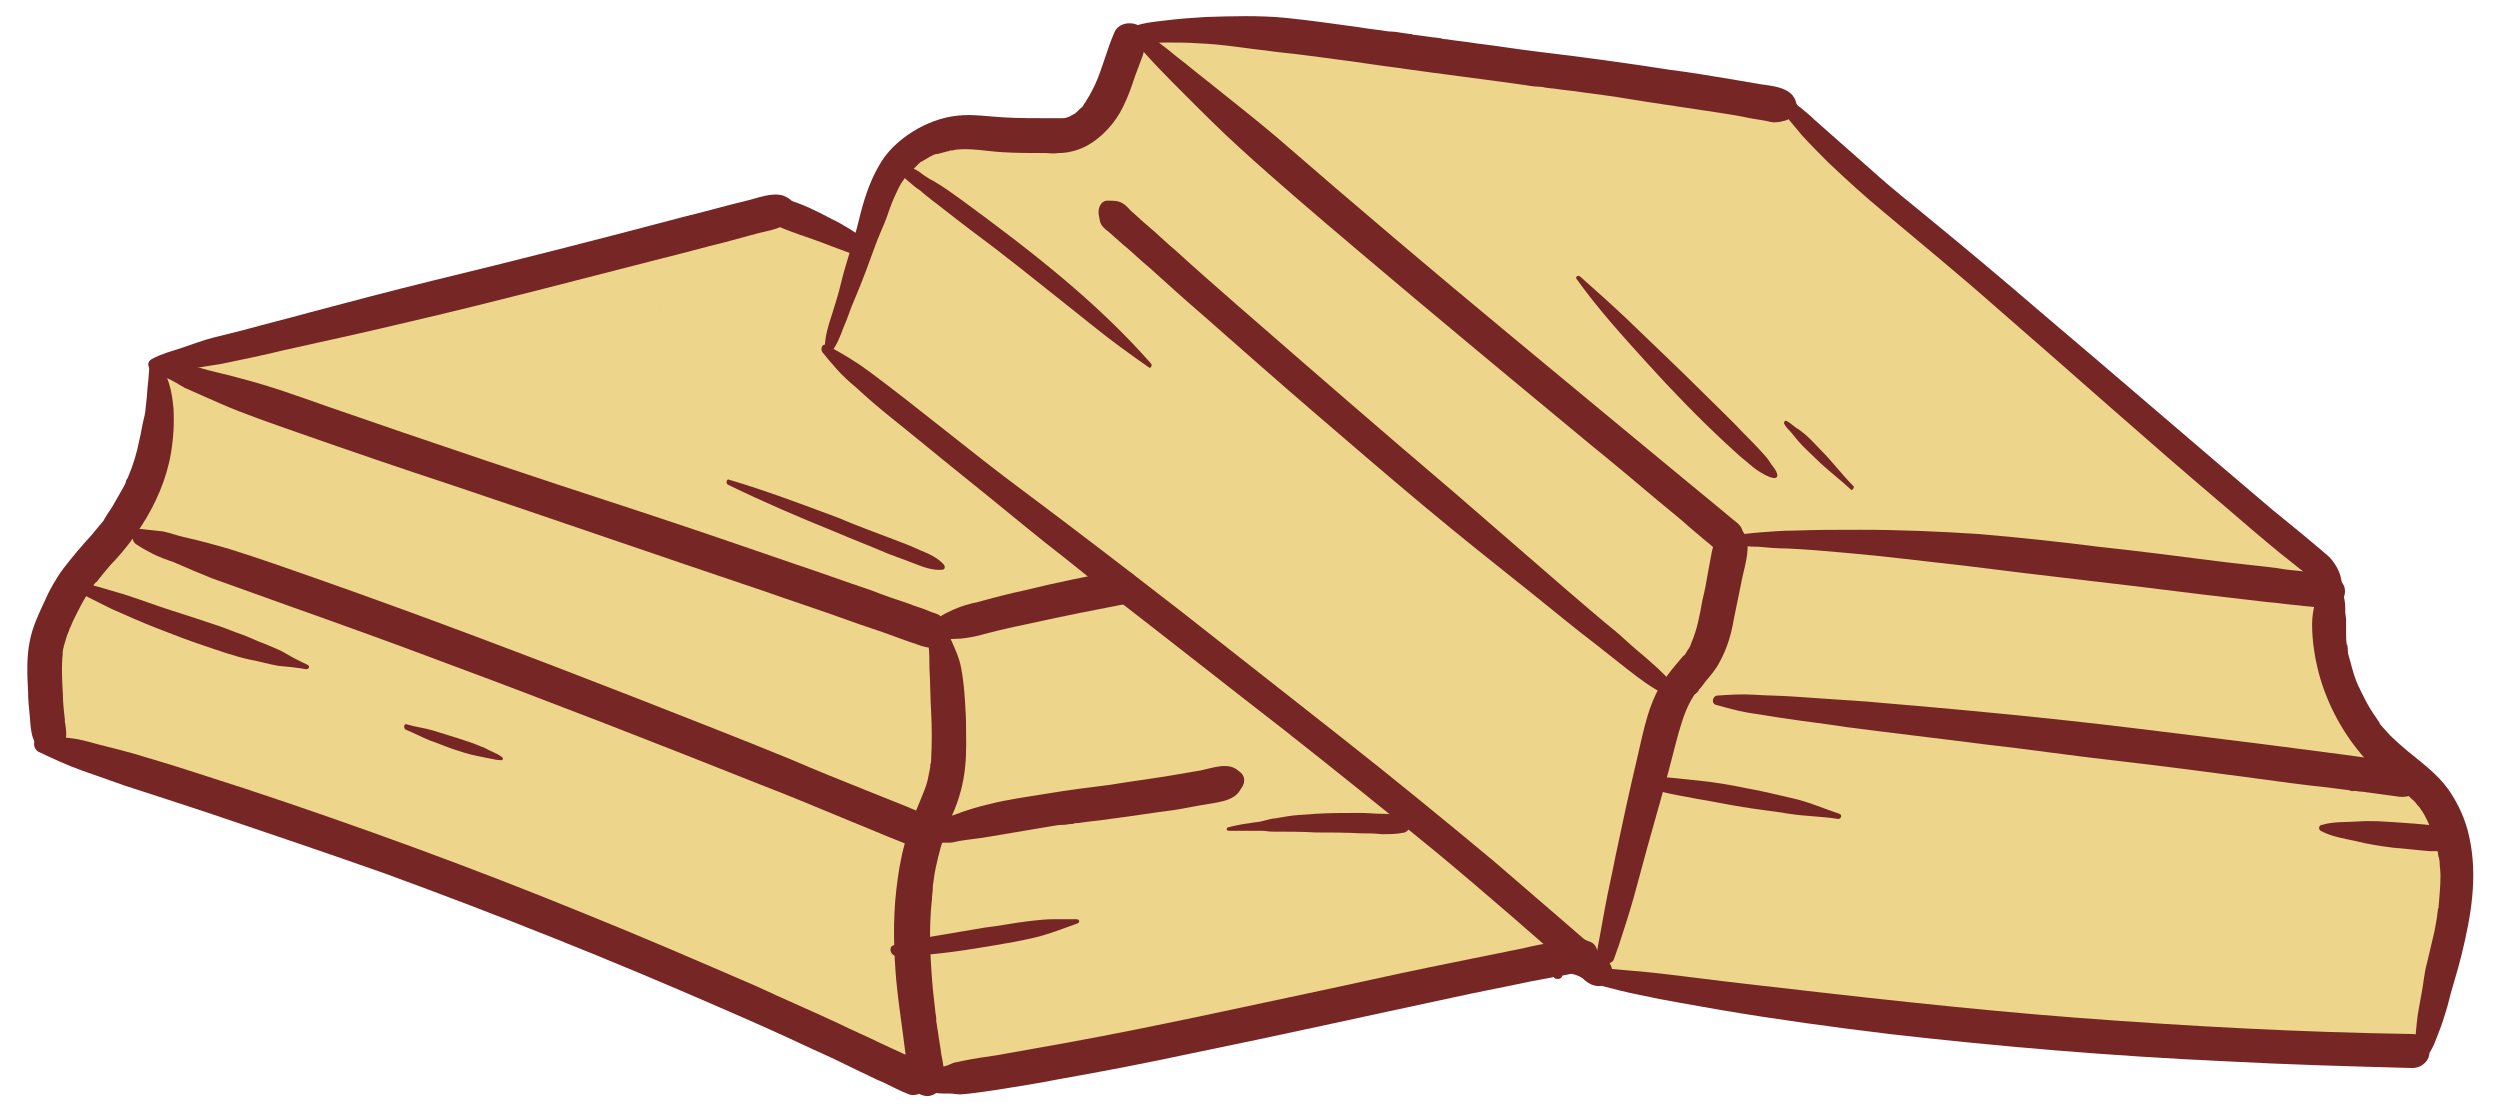
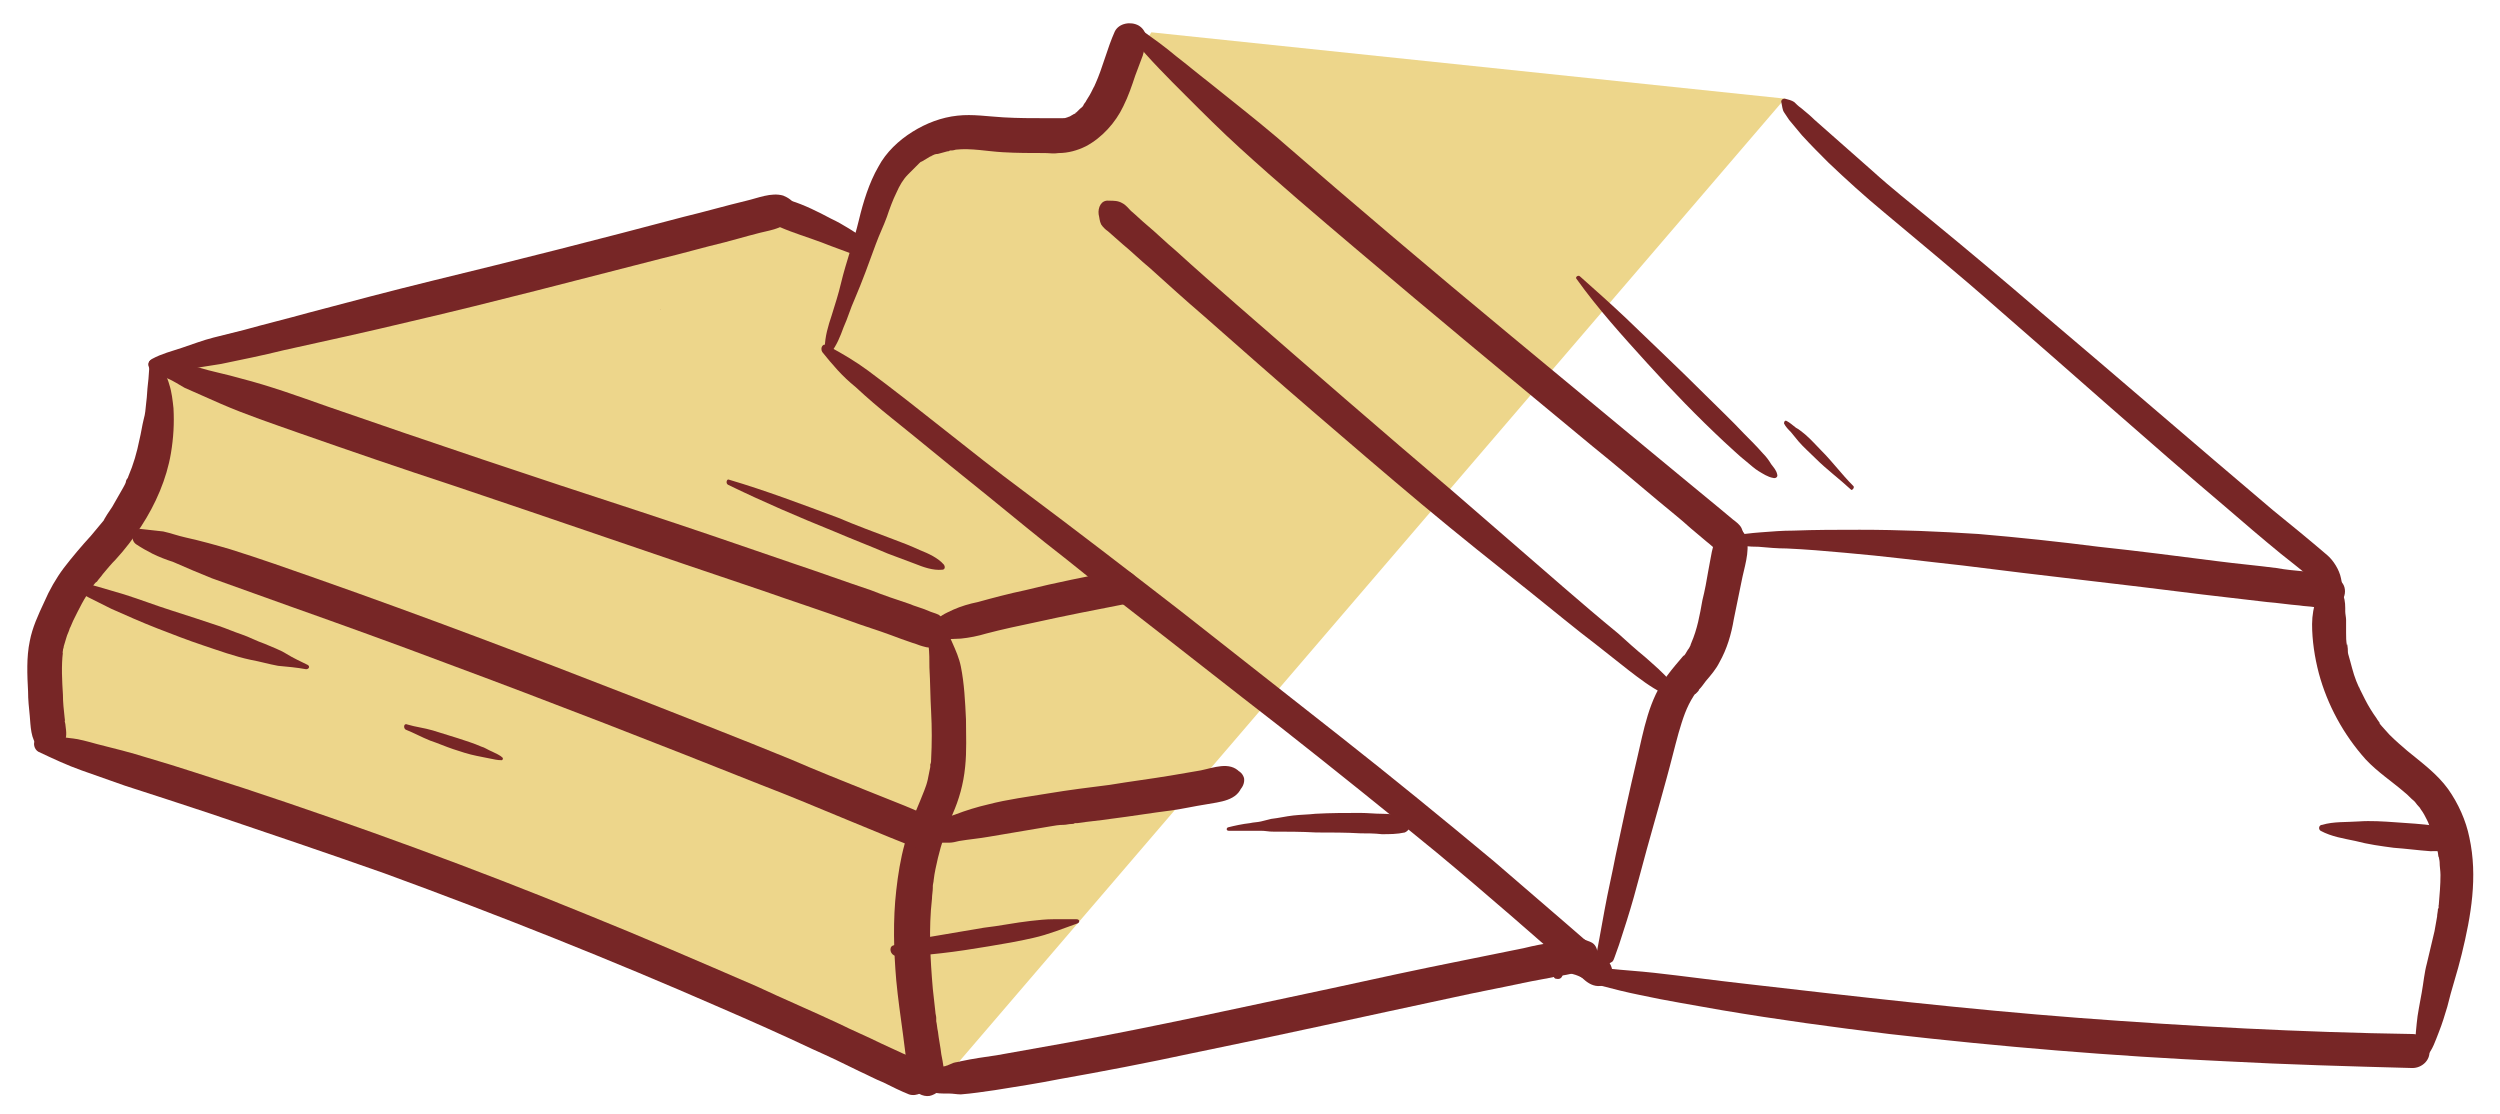
<svg xmlns="http://www.w3.org/2000/svg" version="1.1" id="Capa_1" x="0px" y="0px" viewBox="0 0 294 131" style="enable-background:new 0 0 294 131;" xml:space="preserve">
  <style type="text/css">
	.st0{fill:#EDD68B;}
	.st1{fill:#772626;}
</style>
  <g>
-     <polygon class="st0" points="110.9,127.1 183.9,112.7 190.5,116.2 283.9,123.8 290.2,102.9 284.8,92.3 275.6,82.1 268.8,61.6    210.4,12.5 133.8,56.5  " />
    <g>
      <polyline class="st0" points="110.6,127.4 92.5,118.7 5.4,86.3 6,72.2 15.3,60 19.5,42.5 90.9,24.5 102.3,29.5 106.5,17.6     120.4,15.9 129.1,13.6 135.4,3.8 209.9,11.6   " />
      <g>
        <path class="st1" d="M77.7,36.4C77.7,36.4,77.7,36.3,77.7,36.4C77.6,36.3,77.6,36.4,77.7,36.4L77.7,36.4z" />
      </g>
      <g>
        <path class="st1" d="M96.7,41.4c1.2,1.5,2.4,2.9,3.9,4.1c1.4,1.3,2.8,2.5,4.3,3.7c3,2.4,6,4.9,9,7.3c3,2.4,6,4.9,9,7.3     c3.1,2.4,6.1,4.9,9.2,7.3c6.2,4.8,12.4,9.7,18.6,14.5c6.1,4.8,12.2,9.7,18.3,14.7c5.9,4.9,11.6,9.9,17.4,15     c0.6,0.5,1.3,0.8,2.1,0.6c0.3-0.1,0.7-0.3,0.9-0.5c0.1-0.2,0.2-0.6,0.2-0.8c0.1-0.8-0.3-1.5-0.9-2c-1.4-1.3-2.8-2.5-4.3-3.8     c-2.9-2.5-5.8-5-8.7-7.5c-6-5-12-9.9-18.1-14.7c-6.2-4.9-12.5-9.8-18.7-14.7c-6.2-4.8-12.3-9.5-18.6-14.2     c-6.2-4.6-12-9.5-18.2-14.1c-1.5-1.1-3-2-4.7-2.9C96.8,40.2,96.4,40.9,96.7,41.4L96.7,41.4z" />
      </g>
      <g>
        <path class="st1" d="M183.4,114.3c-0.2,0.1-0.6,0.1-0.7,0.4c0,0.2,0.1,0.4,0.3,0.4c0.8,0.2,0.9-0.7,0.8-1.2     c-0.1,0.1-0.2,0.2-0.3,0.3c0.8,0.2,1.6,0.3,2.4,0.7c0.8,0.4,1.5,0.8,2.3,1c1.5,0.4,3.1,0.8,4.6,1.1c3.2,0.7,6.4,1.2,9.7,1.8     c6.5,1.1,13.1,2,19.7,2.8c13.1,1.5,26.3,2.6,39.4,3.2c7.4,0.4,14.7,0.6,22.1,0.8c1.1,0,2.1-0.9,2-2c0-1.1-0.9-2-2-2     c-13.1-0.2-26.2-0.9-39.3-1.9c-13.1-1-26.1-2.5-39.1-4c-3.6-0.4-7.2-0.9-10.8-1.3c-1.8-0.2-3.6-0.3-5.4-0.5     c-0.9-0.1-1.7-0.1-2.6,0c-0.5,0.1-0.9,0.2-1.4,0.2c-0.5,0-1-0.1-1.5-0.2c-0.2,0-0.4,0.1-0.3,0.3c0.1,0.3,0.1,0.5-0.1,0.7     c0,0-0.1,0-0.1,0c-0.1,0.1,0.2,0.1,0.2,0.1c0.1,0,0.2-0.1,0.3-0.1C183.7,114.6,183.6,114.3,183.4,114.3L183.4,114.3z" />
      </g>
      <g>
        <path class="st1" d="M188.9,113.6c0.1-0.2,0.5-0.4,0.7-0.5c0.2-0.2,0.2-0.4,0.3-0.6c0.2-0.5,0.3-0.9,0.5-1.4     c0.3-0.9,0.6-1.9,0.9-2.8c0.6-1.9,1.1-3.7,1.6-5.6c1-3.8,2.1-7.5,3.1-11.2c0.5-1.8,0.9-3.5,1.4-5.3c0.5-1.7,0.9-3,1.8-4.4     c0.1-0.1,0.1-0.2,0.2-0.2c0,0,0.2-0.2,0.1-0.1c-0.1,0.1,0.1-0.1,0.1-0.1c0.1-0.1,0.2-0.2,0.2-0.3c0.3-0.3,0.5-0.6,0.8-1     c0.6-0.7,1.2-1.4,1.6-2.2c0.9-1.6,1.4-3.3,1.7-5.1c0.3-1.5,0.6-2.9,0.9-4.4c0.3-1.6,1-3.5,0.6-5.1c-0.2-0.7-0.8-1.2-1.5-1.3     c-0.8-0.1-1.3,0.3-1.8,0.9c-0.8,1.1-0.9,2.8-1.2,4.2c-0.2,1.2-0.4,2.3-0.7,3.5c-0.3,1.7-0.6,3.4-1.3,5c0.1-0.2-0.1,0.2-0.1,0.3     c-0.1,0.2-0.2,0.4-0.3,0.5c-0.1,0.2-0.2,0.3-0.3,0.5c-0.1,0.1-0.1,0.2-0.2,0.2c-0.2,0.3,0.1-0.2-0.1,0.1     c-0.6,0.7-1.2,1.4-1.8,2.2c-2.2,2.8-2.8,6.5-3.6,9.9c-0.9,3.8-1.7,7.5-2.5,11.3c-0.4,2.1-0.9,4.2-1.3,6.4     c-0.2,1.1-0.4,2.2-0.6,3.3c-0.1,0.5-0.2,1.1-0.3,1.6c0,0.3-0.1,0.5-0.1,0.8c0,0.3,0.5,0.8,0.4,1.1     C188.5,113.7,188.8,113.8,188.9,113.6L188.9,113.6z" />
      </g>
      <g>
        <path class="st1" d="M97.7,41.5c0.7-0.9,1.1-1.9,1.5-3c0.5-1.1,0.8-2.2,1.3-3.3c0.9-2.1,1.7-4.3,2.5-6.5c0.4-1.1,0.9-2.1,1.3-3.2     c0.3-0.9,0.7-2,1.1-2.8c0.4-0.9,0.8-1.6,1.4-2.2c0.3-0.3,0.6-0.6,0.9-0.9c0.1-0.1,0.3-0.3,0.4-0.4c-0.2,0.2,0,0,0,0     c0.1-0.1,0.2-0.2,0.3-0.2c0.3-0.2,0.7-0.4,1-0.6c0.1,0,0.2-0.1,0.3-0.1c0,0-0.3,0.1-0.1,0c0.2-0.1,0.4-0.2,0.7-0.2     c0.4-0.1,0.7-0.2,1.1-0.3c0.1,0,0.2,0,0.3-0.1c-0.1,0-0.4,0,0,0c0.2,0,0.4,0,0.7-0.1c1.8-0.2,3.7,0.2,5.5,0.3     c1.7,0.1,3.3,0.1,5,0.1c0.5,0,1,0.1,1.6,0c1.1,0,2.2-0.3,3.2-0.8c1.9-1,3.5-2.8,4.4-4.7c0.6-1.2,1-2.4,1.4-3.6     c0.2-0.5,0.4-1.1,0.6-1.6c0.1-0.3,0.2-0.5,0.3-0.8c0-0.1,0.1-0.3,0.1-0.4c0.1-0.4-0.1,0.1,0.1-0.3c0.4-1,0.3-2.2-0.7-2.8     c-0.9-0.5-2.3-0.3-2.8,0.7c-0.9,2-1.4,4.2-2.3,6.2c0.1-0.3-0.1,0.3-0.2,0.4c-0.1,0.2-0.2,0.4-0.3,0.6c-0.2,0.4-0.5,0.8-0.7,1.2     c0.2-0.3-0.2,0.2-0.2,0.3c-0.1,0.2-0.3,0.3-0.4,0.4c-0.1,0.1-0.3,0.3-0.4,0.4c-0.3,0.2-0.1,0,0,0c-0.1,0.1-0.2,0.2-0.3,0.2     c-0.2,0.1-0.3,0.2-0.5,0.3c-0.3,0.2,0,0,0,0c-0.1,0-0.2,0.1-0.3,0.1c-0.2,0.1-0.4,0.1-0.6,0.1c-0.1,0-0.4,0-0.1,0     c0.3,0-0.2,0-0.2,0c-0.5,0-1,0-1.5,0c-1.7,0-3.4,0-5.1-0.1c-1.8-0.1-3.6-0.4-5.4-0.2c-1.9,0.2-3.7,0.9-5.3,1.9     c-1.6,1-3.1,2.4-4,4.1c-1.1,1.9-1.8,4.2-2.3,6.3c-0.6,2.5-1.5,4.9-2.1,7.4c-0.3,1.3-0.7,2.5-1.1,3.8c-0.4,1.2-0.8,2.5-0.8,3.8     C96.8,41.5,97.4,41.8,97.7,41.5L97.7,41.5z" />
      </g>
      <g>
        <path class="st1" d="M133.3,4.7c1.9,2.3,4,4.4,6.1,6.5c2.1,2.1,4.2,4.2,6.4,6.2c4.5,4.1,9.1,8,13.7,11.9     c9.2,7.8,18.5,15.5,27.8,23.2c2.6,2.1,5.2,4.3,7.7,6.4c1.3,1.1,2.6,2.1,3.8,3.2c0.6,0.5,1.3,1.1,1.9,1.6c0.4,0.3,0.8,0.7,1.2,1     c0.5,0.3,0.9,0.4,1.4,0.4c0.6,0.1,1.1,0,1.5-0.4c0.4-0.4,0.6-1,0.4-1.5c-0.1-0.4-0.3-0.8-0.4-1.1c-0.2-0.4-0.6-0.7-1-1     c-0.6-0.5-1.2-1-1.8-1.5c-1.1-0.9-2.3-1.9-3.4-2.8c-2.3-1.9-4.6-3.8-6.9-5.7c-4.7-3.9-9.3-7.7-14-11.6     c-9.3-7.7-18.5-15.5-27.6-23.4c-2.6-2.2-5.3-4.3-7.9-6.4c-1.3-1-2.6-2.1-3.9-3.1c-1.3-1.1-2.7-2.1-4.1-3.1     C133.4,2.9,132.7,4,133.3,4.7L133.3,4.7z" />
      </g>
      <g>
-         <path class="st1" d="M132.8,4.8c0.6,0.2,1.3,0.3,2,0.3c0.7,0,1.5-0.1,2.2-0.1c1.3,0,2.7,0,4,0.1c2.8,0.1,5.6,0.6,8.3,0.9     c1.4,0.2,2.8,0.3,4.2,0.5c1.5,0.2,2.4,0.3,3.8,0.5c2.4,0.3,4.8,0.7,7.2,1c4.9,0.7,9.9,1.3,14.8,2c0.6,0.1,1.2,0.2,1.8,0.2     c0.1,0,0.8,0.1,0.5,0.1c0.3,0,0.7,0.1,1,0.1c1.3,0.2,2.6,0.3,3.8,0.5c2.5,0.3,5,0.7,7.4,1.1c2.7,0.4,5.4,0.8,8,1.2     c1.3,0.2,2.6,0.4,4,0.7c0.6,0.1,1.2,0.2,1.8,0.3c0.4,0.1,0.8,0.2,1.3,0.2c-0.7,0,1.1-0.1,0.6-0.1c-0.2,0-0.1,0,0.4-0.1     c0.2-0.1,0.4-0.1,0.6-0.3c1-0.6,1-1.8,0.3-2.7c-0.9-1-2.5-1.1-3.8-1.3c-1.2-0.2-2.3-0.4-3.5-0.6c-2.4-0.4-4.8-0.8-7.2-1.1     c-5.1-0.8-10.2-1.5-15.3-2.1c-2.5-0.3-4.9-0.7-7.4-1c-1.2-0.2-2.4-0.3-3.6-0.5c-0.4-0.1,0.5,0.1-0.1,0c-0.1,0-0.3,0-0.4-0.1     c-0.3,0-0.6-0.1-0.9-0.1c-0.7-0.1-1.4-0.2-2.2-0.3c-0.1,0-0.3,0-0.4-0.1c0.4,0.1,0,0-0.1,0c-0.3,0-0.6-0.1-0.8-0.1     c-0.6-0.1-1.2-0.2-1.8-0.2c-1.2-0.2-2.4-0.3-3.5-0.5c-2.9-0.4-5.7-0.8-8.6-1.1c-3.1-0.3-6.3-0.2-9.4-0.1     c-1.6,0.1-3.1,0.2-4.7,0.4c-1.6,0.2-3.2,0.3-4.6,1.1C132.2,3.9,132.3,4.7,132.8,4.8L132.8,4.8z" />
-       </g>
+         </g>
      <g>
        <path class="st1" d="M209.5,12.1c0.1,0.4,0.1,0.8,0.3,1.1c0.2,0.3,0.4,0.6,0.6,0.9c0.5,0.6,1,1.2,1.5,1.8c1,1.1,2.1,2.2,3.1,3.2     c2.1,2,4.3,4,6.6,5.9c4.4,3.7,8.8,7.3,13.1,11.1c9,7.8,17.9,15.8,27,23.5c2.2,1.9,4.3,3.7,6.5,5.5c1.1,0.9,2.2,1.7,3.2,2.6     c0,0,0.1,0.1,0.1,0.1c0.2,0.1-0.2-0.3,0,0c0.1,0.2,0.2,0.3,0.3,0.5c0.1,0.2,0.2,0.4,0.3,0.6c-0.2-0.4,0.1,0.2,0.2,0.4     c0.1,0.1,0.1,0.3,0.2,0.4c0.4,0.8,1.3,1.3,2.2,0.8c0.9-0.5,0.8-1.6,0.6-2.5c-0.2-1-0.9-2.1-1.6-2.7c-2.1-1.8-4.3-3.6-6.4-5.3     c-9.1-7.7-18.1-15.5-27.2-23.2c-4.3-3.7-8.7-7.4-13.1-11c-2.3-1.9-4.6-3.7-6.8-5.7c-2.3-2-4.5-4-6.8-6c-0.5-0.5-1-0.9-1.6-1.4     c-0.3-0.2-0.6-0.5-0.8-0.7c-0.3-0.2-0.7-0.3-1.1-0.4C209.6,11.6,209.4,11.8,209.5,12.1L209.5,12.1z" />
      </g>
      <g>
        <path class="st1" d="M203.5,63.9c1.1,0.3,2.2,0.4,3.3,0.4c1.1,0.1,2.2,0.2,3.3,0.2c2.3,0.1,4.6,0.3,6.8,0.5     c4.7,0.4,9.3,1,13.9,1.5c9.4,1.2,18.7,2.2,28.1,3.4c2.6,0.3,5.1,0.6,7.7,0.9c1.3,0.1,2.5,0.3,3.8,0.4c0.6,0.1,1.2,0.1,1.8,0.2     c0.8,0.1,1.5,0.1,2.3-0.1c1.4-0.4,1.8-2.5,0.4-3.2c-0.3-0.2-0.6-0.3-1-0.5c-0.4-0.1-0.8-0.1-1.1-0.2c-0.6-0.1-1.2-0.1-1.8-0.2     c-1.1-0.1-2.2-0.2-3.3-0.4c-2.3-0.3-4.6-0.5-6.9-0.8c-4.7-0.6-9.3-1.2-14-1.7c-4.7-0.6-9.4-1.1-14.1-1.5c-4.6-0.3-9.3-0.5-14-0.5     c-2.6,0-5.2,0-7.8,0.1c-1.3,0-2.5,0.1-3.8,0.2c-1.2,0.1-2.6,0.2-3.7,0.6C203.2,63.3,203.2,63.8,203.5,63.9L203.5,63.9z" />
      </g>
      <g>
        <path class="st1" d="M196.5,80.2c-0.9-1.1-2-2-3-2.9c-1.1-0.9-2.1-1.8-3.2-2.8c-2.2-1.8-4.3-3.6-6.5-5.5     c-4.3-3.7-8.5-7.4-12.8-11.1c-8.6-7.3-17.1-14.7-25.6-22.1c-2.4-2.1-4.8-4.2-7.1-6.3c-1.2-1-2.3-2.1-3.5-3.1     c-0.6-0.5-1.2-1.1-1.8-1.6c-0.3-0.3-0.6-0.7-1-0.9c-0.5-0.3-1-0.3-1.6-0.3c-0.9-0.1-1.3,0.8-1.2,1.6c0.1,0.4,0.1,0.8,0.3,1.2     c0.2,0.3,0.5,0.6,0.8,0.8c0.6,0.5,1.1,1,1.7,1.5c1.1,0.9,2.1,1.9,3.2,2.8c2.1,1.9,4.2,3.8,6.3,5.6c4.2,3.7,8.5,7.5,12.8,11.2     c4.3,3.7,8.6,7.4,12.9,11c4.3,3.6,8.7,7.1,13.1,10.6c2.5,2,4.9,4,7.4,5.9c1.3,1,2.5,2,3.8,3c1.3,1,2.6,2,4,2.7     C196.4,82.1,197.2,81,196.5,80.2L196.5,80.2z" />
      </g>
      <g>
-         <path class="st1" d="M201.8,82.9c1.2,0.3,2.5,0.7,3.7,0.9c1.3,0.2,2.6,0.4,3.8,0.6c2.6,0.4,5.2,0.7,7.8,1.1     c5.3,0.7,10.6,1.3,16,2c5.4,0.6,10.7,1.4,16.1,2c5.3,0.6,10.5,1.3,15.8,2c2.9,0.4,5.8,0.8,8.7,1.1c0.8,0.1,1.6,0.2,2.3,0.3     c0.1,0,0.3,0,0.4,0.1c0.1,0,0.7,0.1,0.3,0c0.4,0,0.7,0.1,1.1,0.1c1.5,0.2,2.9,0.4,4.4,0.6c1,0.1,2.2-0.3,2.5-1.4     c0.2-1-0.3-2.3-1.4-2.5c-10.6-1.5-21.2-2.8-31.8-4.1c-10.6-1.3-21.3-2.3-32-3.2c-2.9-0.2-5.8-0.4-8.8-0.6c-1.5-0.1-3-0.1-4.4-0.2     c-1.5-0.1-2.9,0-4.4,0.1C201.4,81.9,201.2,82.7,201.8,82.9L201.8,82.9z" />
-       </g>
+         </g>
      <g>
        <path class="st1" d="M285.4,124.2c0.7-0.8,1-1.8,1.4-2.8c0.4-1,0.7-2,1-3c0.5-2.1,1.2-4.1,1.7-6.2c1.1-4.5,1.9-9.1,0.9-13.7     c-0.4-2-1.3-4-2.5-5.7c-1.3-1.8-3.1-3.1-4.8-4.5c-0.7-0.6-1.4-1.2-2.1-1.9c-0.3-0.3-0.6-0.7-0.9-1c-0.1-0.1-0.5-0.6-0.2-0.3     c-0.1-0.2-0.3-0.4-0.4-0.6c-0.5-0.7-1-1.5-1.4-2.3c-0.2-0.4-0.4-0.8-0.6-1.2c0-0.1-0.1-0.2-0.1-0.3c0,0,0.1,0.3,0,0.1     c-0.1-0.2-0.2-0.5-0.3-0.7c-0.4-1-0.6-2-0.9-3c-0.1-0.3-0.1-0.5-0.1-0.8c0-0.1-0.1-0.9-0.1-0.4c-0.1-0.5-0.1-1-0.1-1.5     c0-0.5,0-1,0-1.5c0-0.3-0.1-0.7-0.1-1c0,0.4,0,0.1,0,0c0-0.1,0-0.3,0-0.4c0-0.7-0.1-1.3-0.4-1.9c-0.2-0.4-0.4-0.7-0.5-1.2     c-0.1-0.3-0.5-0.4-0.7-0.2c-0.6,0.7-1.4,1.3-1.8,2.2c-0.3,0.9-0.5,2-0.5,3c0,1.9,0.3,3.9,0.8,5.8c1,3.7,2.9,7.2,5.5,10.1     c1.4,1.5,3.1,2.6,4.6,3.9c0.4,0.3,0.7,0.7,1.1,1c0.2,0.2,0.3,0.4,0.5,0.6c0,0,0.2,0.3,0,0c0.1,0.1,0.2,0.2,0.3,0.4     c0.3,0.4,0.5,0.8,0.7,1.2c0.1,0.2,0.2,0.4,0.3,0.7c0.1,0.1,0.1,0.2,0.2,0.3c-0.1-0.3,0,0,0,0.1c0.3,0.9,0.6,1.8,0.8,2.8     c0,0.1,0.1,0.8,0.1,0.4c0,0.2,0.1,0.5,0.1,0.7c0,0.5,0.1,1,0.1,1.5c0,1.2-0.1,2.3-0.2,3.5c-0.1,0.4,0,0.2,0,0.1     c0,0.1,0,0.3-0.1,0.4c0,0.3-0.1,0.6-0.1,0.9c-0.1,0.6-0.2,1.2-0.3,1.7c-0.3,1.3-0.6,2.5-0.9,3.8c-0.3,1.1-0.4,2.3-0.6,3.4     c-0.2,1.2-0.5,2.5-0.6,3.7c-0.1,1.2-0.3,2.3,0,3.5C284.1,124.4,285,124.7,285.4,124.2L285.4,124.2z" />
      </g>
      <g>
        <path class="st1" d="M4.5,88.4c1.7,0.8,3.4,1.6,5.1,2.2c1.7,0.6,3.4,1.2,5.1,1.8c3.4,1.1,6.8,2.2,10.1,3.3     c6.8,2.3,13.6,4.6,20.4,7c13.4,4.9,26.7,10.2,39.5,15.8c3.7,1.6,7.3,3.2,10.9,4.9c1.8,0.8,3.7,1.7,5.5,2.6     c0.9,0.4,1.8,0.9,2.8,1.3c1,0.5,2,1,3,1.4c0.9,0.3,2-0.3,2.4-1.2c0.4-0.9,0-2-0.8-2.5c-0.7-0.5-1.6-0.8-2.3-1.1     c-0.9-0.4-1.7-0.8-2.6-1.2c-1.6-0.8-3.3-1.5-4.9-2.3c-3.2-1.5-6.5-2.9-9.7-4.4c-6.7-2.9-13.4-5.8-20.1-8.5     c-13.2-5.4-26.6-10.3-40.2-14.8c-3.8-1.2-7.6-2.5-11.4-3.6c-1.9-0.6-3.9-1.1-5.9-1.6c-1.1-0.3-2.1-0.6-3.2-0.7     c-0.9-0.1-1.9-0.3-2.8-0.4c-0.6-0.1-1.1,0.1-1.3,0.7C3.9,87.4,4,88.1,4.5,88.4L4.5,88.4z" />
      </g>
      <g>
        <path class="st1" d="M17.7,43.3c0.6,0.5,1.3,0.9,2,1.2c0.7,0.3,1.3,0.7,2,1.1c1.4,0.6,2.9,1.3,4.3,1.9c3,1.3,6,2.3,9.1,3.4     c6,2.1,12.1,4.2,18.2,6.2c12.2,4.1,24.3,8.3,36.5,12.4c3.4,1.2,6.8,2.3,10.1,3.5c1.6,0.6,3.3,1.1,4.9,1.7     c0.8,0.3,1.6,0.6,2.5,0.9c0.4,0.1,0.8,0.3,1.2,0.4c0.6,0.2,1.1,0.2,1.8,0.1c0.7-0.1,1.2-0.4,1.5-1c0.2-0.6,0.1-1.3-0.3-1.8     c-0.4-0.3-0.7-0.7-1.1-1c-0.4-0.2-0.9-0.3-1.3-0.5c-0.7-0.3-1.5-0.5-2.2-0.8c-1.5-0.5-3-1-4.5-1.6c-3-1-6-2.1-9-3.1     c-6.1-2.1-12.2-4.2-18.3-6.2C62.8,56.1,50.6,52,38.5,47.8c-3.4-1.2-6.7-2.4-10.2-3.3c-1.7-0.5-3.4-0.8-5-1.3     c-0.4-0.1-0.8-0.2-1.3-0.3c-0.4-0.1-0.9-0.1-1.3-0.2c-0.9-0.2-1.8-0.3-2.7-0.4C17.4,42.3,17.3,43,17.7,43.3L17.7,43.3z" />
      </g>
      <g>
        <path class="st1" d="M109.5,74.5c0.1,0,0.3,0,0.4,0c-0.1-0.1-0.3-0.1-0.4-0.2C109.5,74.3,109.5,74.4,109.5,74.5     c0.2,0.2,0.6,0.5,1,0.5c0.1,0,0.2,0,0.1-0.1c-0.2-0.1-0.4-0.2-0.5-0.3c0.7,0.8,1.9,0.5,2.9,0.5c1-0.1,2-0.3,3-0.6     c1.9-0.5,3.8-0.9,5.7-1.3c3.6-0.8,7.2-1.5,10.8-2.2c1-0.2,1.7-1.5,1.4-2.5c-0.4-1.1-1.4-1.6-2.5-1.4c-3.6,0.7-7.2,1.4-10.8,2.3     c-1.9,0.4-3.8,0.9-5.6,1.4c-1,0.2-2,0.5-2.9,0.9c-0.8,0.4-2,0.8-2.2,1.8c0.1-0.2,0.2-0.4,0.3-0.5c0-0.1,0-0.1-0.1,0     c-0.3,0.1-0.6,0.6-0.5,1c0,0.1,0,0.1,0,0.2c0.1-0.1,0.1-0.2,0.2-0.3c-0.1,0-0.2,0.1-0.3,0.1C109.1,74,109.2,74.5,109.5,74.5     L109.5,74.5z" />
      </g>
      <g>
        <path class="st1" d="M18.3,43.8c1.3,0,2.6-0.3,3.9-0.4c1.3-0.2,2.6-0.4,3.8-0.6c2.4-0.5,4.9-1,7.3-1.6c5-1.1,10-2.2,15-3.4     c9.9-2.3,19.7-4.9,29.5-7.4c2.5-0.6,4.9-1.3,7.4-1.9c1.2-0.3,2.5-0.7,3.7-1c1.4-0.4,3-0.5,4-1.6c0.4-0.4,0.7-1.1,0.6-1.7     c-0.2-0.6-0.9-1-1.4-1.2c-1.4-0.4-3,0.3-4.3,0.6c-2.5,0.6-4.9,1.3-7.4,1.9c-9.8,2.6-19.6,5.1-29.5,7.5c-4.9,1.2-9.8,2.5-14.7,3.8     c-2.5,0.7-5,1.3-7.5,2c-1.2,0.3-2.4,0.6-3.6,0.9c-1.2,0.3-2.5,0.8-3.7,1.2c-1.2,0.4-2.4,0.7-3.5,1.3     C17.1,42.6,17.5,43.8,18.3,43.8L18.3,43.8z" />
      </g>
      <g>
        <path class="st1" d="M101.9,28.2c-1.4-0.9-2.7-1.8-4.2-2.5c-1.5-0.8-3.1-1.6-4.7-2.1c-0.8-0.2-1.7,0.2-2,1     c-0.3,0.7-0.1,1.8,0.7,2.1c1.6,0.7,3.3,1.2,4.9,1.8c1.5,0.6,3,1.1,4.5,1.7c0.5,0.2,1.1-0.2,1.3-0.6     C102.5,29,102.3,28.5,101.9,28.2L101.9,28.2z" />
      </g>
      <g>
        <path class="st1" d="M109.1,128.3c0.6,0.2,1.2,0.3,1.9,0.3c0.2,0,0.3,0,0.5,0c0.3,0,0.2,0,0.1,0c0.5,0,0.9,0.1,1.4,0.1     c1.3-0.1,2.6-0.3,4-0.5c2.5-0.4,5.1-0.8,7.6-1.3c5.1-0.9,10.3-1.9,15.4-3c10.3-2.1,20.6-4.4,30.9-6.6c2.7-0.6,5.4-1.1,8.2-1.7     c1.4-0.3,2.7-0.5,4.1-0.8c0.7-0.1,1.3-0.2,2-0.4c0.3-0.1,0.6-0.1,0.9-0.2c0.6-0.2,0.9-0.5,1.3-0.9c0.7-0.7,0.6-2.1-0.3-2.5     c-0.3-0.1-0.7-0.3-1-0.4c-0.5-0.1-1,0-1.5,0.1c-0.6,0.1-1.3,0.2-1.9,0.3c-1.2,0.2-2.3,0.4-3.5,0.7c-2.5,0.5-4.9,1-7.4,1.5     c-5,1-10.1,2.1-15.1,3.2c-10.4,2.2-20.7,4.5-31.1,6.4c-2.8,0.5-5.6,1-8.4,1.5c-1.4,0.2-2.8,0.4-4.2,0.7c-0.3,0.1-0.6,0.1-0.9,0.2     c-0.2,0.1-0.5,0.2-0.7,0.3c-0.1,0-0.1,0.1,0,0c-0.1,0-0.2,0.1-0.4,0.1c-0.7,0.2-1.4,0.5-2,0.9C108,126.8,108.1,128.1,109.1,128.3     L109.1,128.3z" />
      </g>
      <g>
        <path class="st1" d="M109,73.4c0.2,0.8,0.1,1.7,0.2,2.5c0.1,0.9,0.1,1.7,0.1,2.6c0.1,1.7,0.1,3.5,0.2,5.2c0.1,1.9,0.1,3.7,0,5.6     c0,0.2,0,0.4-0.1,0.6c0,0.2,0,0,0,0c0,0.1,0,0.2,0,0.3c-0.1,0.5-0.2,1-0.3,1.5c-0.2,0.9-0.6,1.7-0.9,2.5c-0.7,1.6-1.3,3.3-1.8,5     c-0.5,1.8-0.8,3.7-1,5.5c-0.4,3.5-0.3,7.1,0,10.6c0.2,2.1,0.5,4.2,0.8,6.4c0.3,2.1,0.4,4.3,1.3,6.3c0.3,0.7,1.4,1.1,2.1,0.8     c0.8-0.3,1.3-0.9,1.4-1.8c0.1-1-0.1-2-0.3-3c-0.1-0.9-0.3-1.8-0.4-2.7c-0.1-0.4-0.1-0.8-0.2-1.2c0-0.1,0-0.2,0-0.3     c0-0.3,0,0.3,0-0.1c0-0.2-0.1-0.5-0.1-0.7c-0.1-0.9-0.2-1.8-0.3-2.7c-0.3-3.5-0.5-7.1-0.1-10.6c0-0.4,0.1-0.9,0.1-1.3     c0,0,0-0.3,0-0.1c0,0.2,0-0.1,0-0.1c0-0.2,0.1-0.5,0.1-0.7c0.1-0.9,0.3-1.7,0.5-2.6c0.4-1.7,1-3.4,1.7-5.1     c0.8-1.8,1.3-3.6,1.5-5.6c0.2-1.9,0.1-3.7,0.1-5.6c-0.1-2.1-0.2-4.2-0.6-6.2c-0.2-1-0.6-1.9-1-2.8c-0.4-1-1.1-1.8-1.8-2.6     C109.7,72.4,108.9,72.7,109,73.4L109,73.4z" />
      </g>
      <g>
        <path class="st1" d="M17.6,42.9c-0.1,0.7-0.1,1.5-0.2,2.2c-0.1,0.8-0.1,1.5-0.2,2.2c-0.1,0.9-0.1,1.3-0.3,2     c-0.2,0.8-0.3,1.6-0.5,2.4c-0.3,1.5-0.7,2.9-1.3,4.3c0,0-0.2,0.6-0.1,0.2c-0.1,0.2-0.2,0.3-0.2,0.5c-0.1,0.3-0.3,0.6-0.4,0.8     c-0.4,0.7-0.8,1.4-1.2,2.1c-0.2,0.3-0.4,0.6-0.6,0.9c-0.1,0.2-0.2,0.3-0.3,0.5c-0.4,0.5,0.2-0.3-0.1,0.2c-0.5,0.6-1,1.2-1.5,1.8     c-1.1,1.2-2.2,2.5-3.2,3.8c-0.9,1.2-1.7,2.6-2.3,4c-0.7,1.5-1.4,3-1.7,4.6c-0.4,1.9-0.3,4-0.2,5.9c0,1,0.1,1.9,0.2,2.9     c0.1,1.1,0.1,2.8,1,3.6c0.9,0.8,2.4,0.8,3-0.4c0.4-0.7,0.3-1.3,0.2-2.1c0-0.2-0.1-0.4-0.1-0.6c0.1,0.4,0-0.3,0-0.3     c-0.1-0.9-0.2-1.8-0.2-2.7c-0.1-1.6-0.2-3.4,0-5c-0.1,0.4,0-0.2,0-0.2c0-0.2,0.1-0.3,0.1-0.5c0.1-0.3,0.2-0.7,0.3-1     c0.1-0.4,0.3-0.7,0.4-1.1c-0.2,0.4,0.1-0.2,0.1-0.2c0.1-0.2,0.2-0.5,0.3-0.7c0.7-1.4,1.3-2.7,2.3-4c0.4-0.5-0.2,0.3,0.1-0.2     c0.1-0.1,0.2-0.3,0.4-0.4c0.2-0.3,0.5-0.6,0.7-0.9c0.5-0.6,1-1.2,1.5-1.7c1.1-1.2,2.1-2.5,3-3.9c1.7-2.6,3-5.6,3.5-8.6     c0.3-1.8,0.4-3.5,0.3-5.3c-0.1-0.9-0.2-1.9-0.5-2.8c-0.1-0.4-0.3-0.8-0.4-1.2c-0.1-0.4-0.3-0.8-0.5-1.2     C18.6,42.3,17.7,42.3,17.6,42.9L17.6,42.9z" />
      </g>
      <g>
        <path class="st1" d="M16,64c0.6,0.4,1.3,0.8,1.9,1.1c0.8,0.4,1.6,0.7,2.5,1c1.6,0.7,3,1.3,4.5,1.9c3.1,1.1,6.1,2.2,9.2,3.3     c6.2,2.2,12.3,4.4,18.4,6.7c12.4,4.6,24.7,9.4,37,14.3c3.4,1.3,6.7,2.7,10.1,4.1c1.7,0.7,3.4,1.4,5.1,2.1c0.8,0.3,1.7,0.7,2.5,1     c0.5,0.2,1,0.4,1.5,0.4c0.6,0,1.1-0.3,1.6-0.6c0.5-0.3,0.7-0.8,0.5-1.3c-0.1-0.4-0.2-0.8-0.4-1.1c-0.3-0.5-0.8-0.7-1.3-1     c-0.9-0.4-1.7-0.7-2.6-1.1c-1.5-0.6-3-1.2-4.5-1.8c-3-1.2-6-2.4-9-3.7c-6.1-2.5-12.3-4.9-18.4-7.3c-12.3-4.8-24.7-9.5-37.2-13.9     c-3.4-1.2-6.8-2.4-10.3-3.5c-1.7-0.5-3.5-1-5.3-1.4c-0.9-0.2-1.7-0.5-2.6-0.7c-0.9-0.1-1.8-0.2-2.7-0.3     C15.5,62.3,15.3,63.5,16,64L16,64z" />
      </g>
      <g>
        <path class="st1" d="M109.2,98.8c0.5,0.4,1,0.4,1.6,0.3c0.3,0,0.6,0,0.8,0c0.4,0,0.8-0.1,1.2-0.2c1.2-0.2,2.4-0.3,3.5-0.5     c2.4-0.4,4.7-0.8,7.1-1.2c0.6-0.1,1.1-0.2,1.7-0.2c0.3,0,0.6-0.1,0.9-0.1c0.1,0,0.3,0,0.4-0.1c-0.3,0,0.3,0,0.3,0     c1.3-0.2,2.6-0.3,3.9-0.5c2.4-0.3,4.8-0.7,7.2-1c1.4-0.2,2.7-0.5,4-0.7c1.6-0.3,3.8-0.4,4.3-2.3c-0.2,0.3-0.5,0.6-0.7,0.9     c0.1,0,0.1-0.1,0.2-0.1c0.5-0.4,0.8-1,0.7-1.6c-0.2-0.7-0.8-1-1.4-1.1c-0.1,0-0.1,0-0.2,0c0.4,0.1,0.7,0.3,1.1,0.4     c-1.2-1.3-3.1-0.5-4.6-0.2c-1.2,0.2-2.3,0.4-3.5,0.6c-2.4,0.4-4.8,0.7-7.2,1.1c-2.4,0.3-4.8,0.6-7.2,1c-2.4,0.4-4.8,0.7-7.1,1.3     c-1.3,0.3-2.6,0.7-3.9,1.2c-0.7,0.2-1.3,0.5-1.9,0.8c-0.6,0.4-1.4,0.6-1.6,1.3C108.9,98.3,108.9,98.6,109.2,98.8L109.2,98.8z" />
      </g>
      <g>
        <path class="st1" d="M85.6,57c4.1,2,8.3,3.8,12.5,5.5c2.1,0.9,4.2,1.7,6.3,2.6c1.1,0.4,2.1,0.8,3.2,1.2c1,0.4,2.1,0.8,3.2,0.7     c0.3,0,0.4-0.3,0.2-0.6c-0.7-0.8-1.8-1.3-2.8-1.7c-1.1-0.5-2.1-0.9-3.2-1.3c-2.1-0.8-4.3-1.6-6.4-2.5c-4.3-1.6-8.5-3.2-12.9-4.5     C85.5,56.3,85.3,56.8,85.6,57L85.6,57z" />
      </g>
      <g>
        <path class="st1" d="M209,55.8c-0.1-0.5-0.4-0.8-0.7-1.2c-0.3-0.5-0.6-0.9-1-1.3c-0.7-0.8-1.5-1.6-2.2-2.3     c-1.5-1.6-3.1-3.1-4.6-4.6c-3-3-6.2-6-9.3-9c-1.8-1.7-3.6-3.3-5.4-4.9c-0.2-0.2-0.6,0.1-0.4,0.3c2.5,3.5,5.4,6.7,8.3,9.9     c2.9,3.2,5.9,6.3,9,9.2c0.9,0.8,1.8,1.7,2.7,2.4c0.5,0.4,0.9,0.8,1.4,1.1c0.5,0.3,1.1,0.7,1.7,0.8     C208.8,56.3,209.1,56.1,209,55.8L209,55.8z" />
      </g>
      <g>
        <path class="st1" d="M217.9,57.1c-1.3-1.3-2.4-2.8-3.7-4.1c-0.6-0.6-1.2-1.3-1.9-1.9c-0.4-0.3-0.7-0.6-1.1-0.8     c-0.4-0.3-0.7-0.6-1.1-0.8c-0.2-0.1-0.3,0.1-0.3,0.3c0.2,0.4,0.5,0.7,0.8,1c0.3,0.4,0.6,0.7,0.9,1.1c0.6,0.7,1.3,1.3,2,2     c1.3,1.3,2.8,2.4,4.2,3.7C217.8,57.7,218.2,57.3,217.9,57.1L217.9,57.1z" />
      </g>
      <g>
-         <path class="st1" d="M105.5,20c0.4,0.4,0.8,0.9,1.3,1.3c0.5,0.4,0.9,0.8,1.4,1.1c0.9,0.8,1.9,1.5,2.9,2.3c1.9,1.5,3.9,3,5.9,4.5     c3.9,3,7.7,6.1,11.5,9.1c2.1,1.7,4.3,3.3,6.6,4.9c0.2,0.2,0.4-0.2,0.3-0.4c-6.5-7.4-14.3-13.4-22.2-19.2     c-1.1-0.8-2.2-1.6-3.4-2.3c-0.6-0.3-1.2-0.7-1.7-1.1c-0.6-0.4-1.3-0.6-1.9-0.9C105.6,19.2,105.1,19.6,105.5,20L105.5,20z" />
-       </g>
+         </g>
      <g>
-         <path class="st1" d="M194.1,92.5c0.8,0.6,1.7,0.7,2.6,0.9c0.9,0.2,1.7,0.3,2.6,0.5c1.9,0.3,3.7,0.7,5.6,1     c1.8,0.3,3.7,0.5,5.5,0.8c1.9,0.3,3.8,0.3,5.7,0.6c0.4,0.1,0.6-0.5,0.2-0.6c-1.8-0.6-3.6-1.4-5.4-1.8c-1.8-0.4-3.7-0.9-5.5-1.2     c-1.9-0.4-3.7-0.7-5.6-0.9c-1-0.1-1.9-0.2-2.9-0.3c-1-0.1-1.9-0.2-2.8,0.2C193.8,91.7,193.7,92.2,194.1,92.5L194.1,92.5z" />
-       </g>
+         </g>
      <g>
        <path class="st1" d="M272.9,97.7c1.3,0.7,2.7,0.9,4.1,1.2c1.5,0.4,3,0.6,4.5,0.8c1.4,0.1,2.9,0.3,4.3,0.4c0.8,0,1.6,0,2.4-0.1     c0.3-0.1,0.7-0.1,1-0.2c0.1,0,0.5-0.3,0.3-0.2c0.2-0.1,0.3-0.1,0.4-0.3c0.2-0.2,0.2-0.4,0.1-0.6c-0.3-0.6-1-0.8-1.6-1.1     c-0.7-0.3-1.4-0.4-2.1-0.5c-1.5-0.2-3.1-0.3-4.6-0.4c-1.4-0.1-2.9-0.2-4.3-0.1c-1.4,0.1-3,0-4.3,0.4     C272.7,97,272.6,97.5,272.9,97.7L272.9,97.7z" />
      </g>
      <g>
        <path class="st1" d="M8,68.9c1.6,1,3.3,1.8,5.1,2.7c1.8,0.8,3.6,1.6,5.4,2.3c1.8,0.7,3.6,1.4,5.4,2c1.8,0.6,3.7,1.3,5.6,1.7     c1.1,0.2,2.1,0.5,3.2,0.7c1.1,0.1,2.2,0.2,3.3,0.4c0.3,0,0.5-0.3,0.2-0.5c-0.8-0.4-1.7-0.8-2.5-1.3c-0.8-0.5-1.7-0.8-2.6-1.2     c-0.9-0.3-1.8-0.8-2.7-1.1c-0.9-0.3-1.8-0.7-2.7-1c-1.8-0.6-3.6-1.2-5.5-1.8c-1.9-0.6-3.7-1.3-5.6-1.9c-2.1-0.6-4.2-1.3-6.3-1.7     C7.9,68.1,7.6,68.6,8,68.9L8,68.9z" />
      </g>
      <g>
        <path class="st1" d="M47.7,85.8c1,0.4,1.9,0.9,2.9,1.3c0.9,0.3,1.8,0.7,2.7,1c0.9,0.3,1.8,0.6,2.8,0.8c0.5,0.1,1,0.2,1.5,0.3     c0.5,0.1,0.9,0.2,1.4,0.2c0.1,0,0.2-0.2,0.1-0.3c-0.3-0.3-0.8-0.5-1.2-0.7c-0.5-0.2-0.9-0.5-1.3-0.6c-0.9-0.4-1.9-0.7-2.8-1     c-1-0.3-1.9-0.6-2.9-0.9c-1-0.3-2-0.4-3-0.7C47.5,85,47.4,85.6,47.7,85.8L47.7,85.8z" />
      </g>
      <g>
        <path class="st1" d="M105.3,112.4c1.8,0.1,3.6-0.1,5.4-0.3c1.8-0.2,3.7-0.5,5.5-0.8c1.8-0.3,3.6-0.6,5.3-1     c1.8-0.4,3.5-1.1,5.2-1.7c0.3-0.1,0.3-0.5-0.1-0.5c-0.9,0-1.8,0-2.7,0c-0.9,0-1.8,0.1-2.7,0.2c-1.8,0.2-3.7,0.6-5.5,0.8     c-1.8,0.3-3.6,0.6-5.3,0.9c-1.8,0.3-3.6,0.6-5.4,1.2C104.5,111.4,104.7,112.3,105.3,112.4L105.3,112.4z" />
      </g>
      <g>
        <path class="st1" d="M165.2,96.1c-0.8-0.3-1.8-0.4-2.7-0.4c-0.8,0-1.7-0.1-2.5-0.1c-1.8,0-3.5,0-5.3,0.1     c-0.9,0.1-1.7,0.1-2.6,0.2c-0.9,0.1-1.7,0.3-2.6,0.4c-0.4,0.1-0.8,0.2-1.2,0.3c-0.4,0.1-0.9,0.1-1.3,0.2     c-0.9,0.1-1.8,0.3-2.6,0.5c-0.2,0.1-0.2,0.4,0.1,0.4c0.9,0,1.7,0,2.6,0c0.4,0,0.8,0,1.2,0c0.5,0,0.9,0.1,1.3,0.1     c1.7,0,3.4,0,5.2,0.1c1.7,0,3.5,0,5.2,0.1c0.8,0,1.6,0,2.5,0.1c0.9,0,1.8,0,2.7-0.2C166.1,97.5,165.9,96.4,165.2,96.1L165.2,96.1     z" />
      </g>
    </g>
  </g>
  <g>
</g>
  <g>
</g>
  <g>
</g>
  <g>
</g>
  <g>
</g>
  <g>
</g>
  <g>
</g>
  <g>
</g>
  <g>
</g>
  <g>
</g>
  <g>
</g>
  <g>
</g>
  <g>
</g>
  <g>
</g>
  <g>
</g>
</svg>